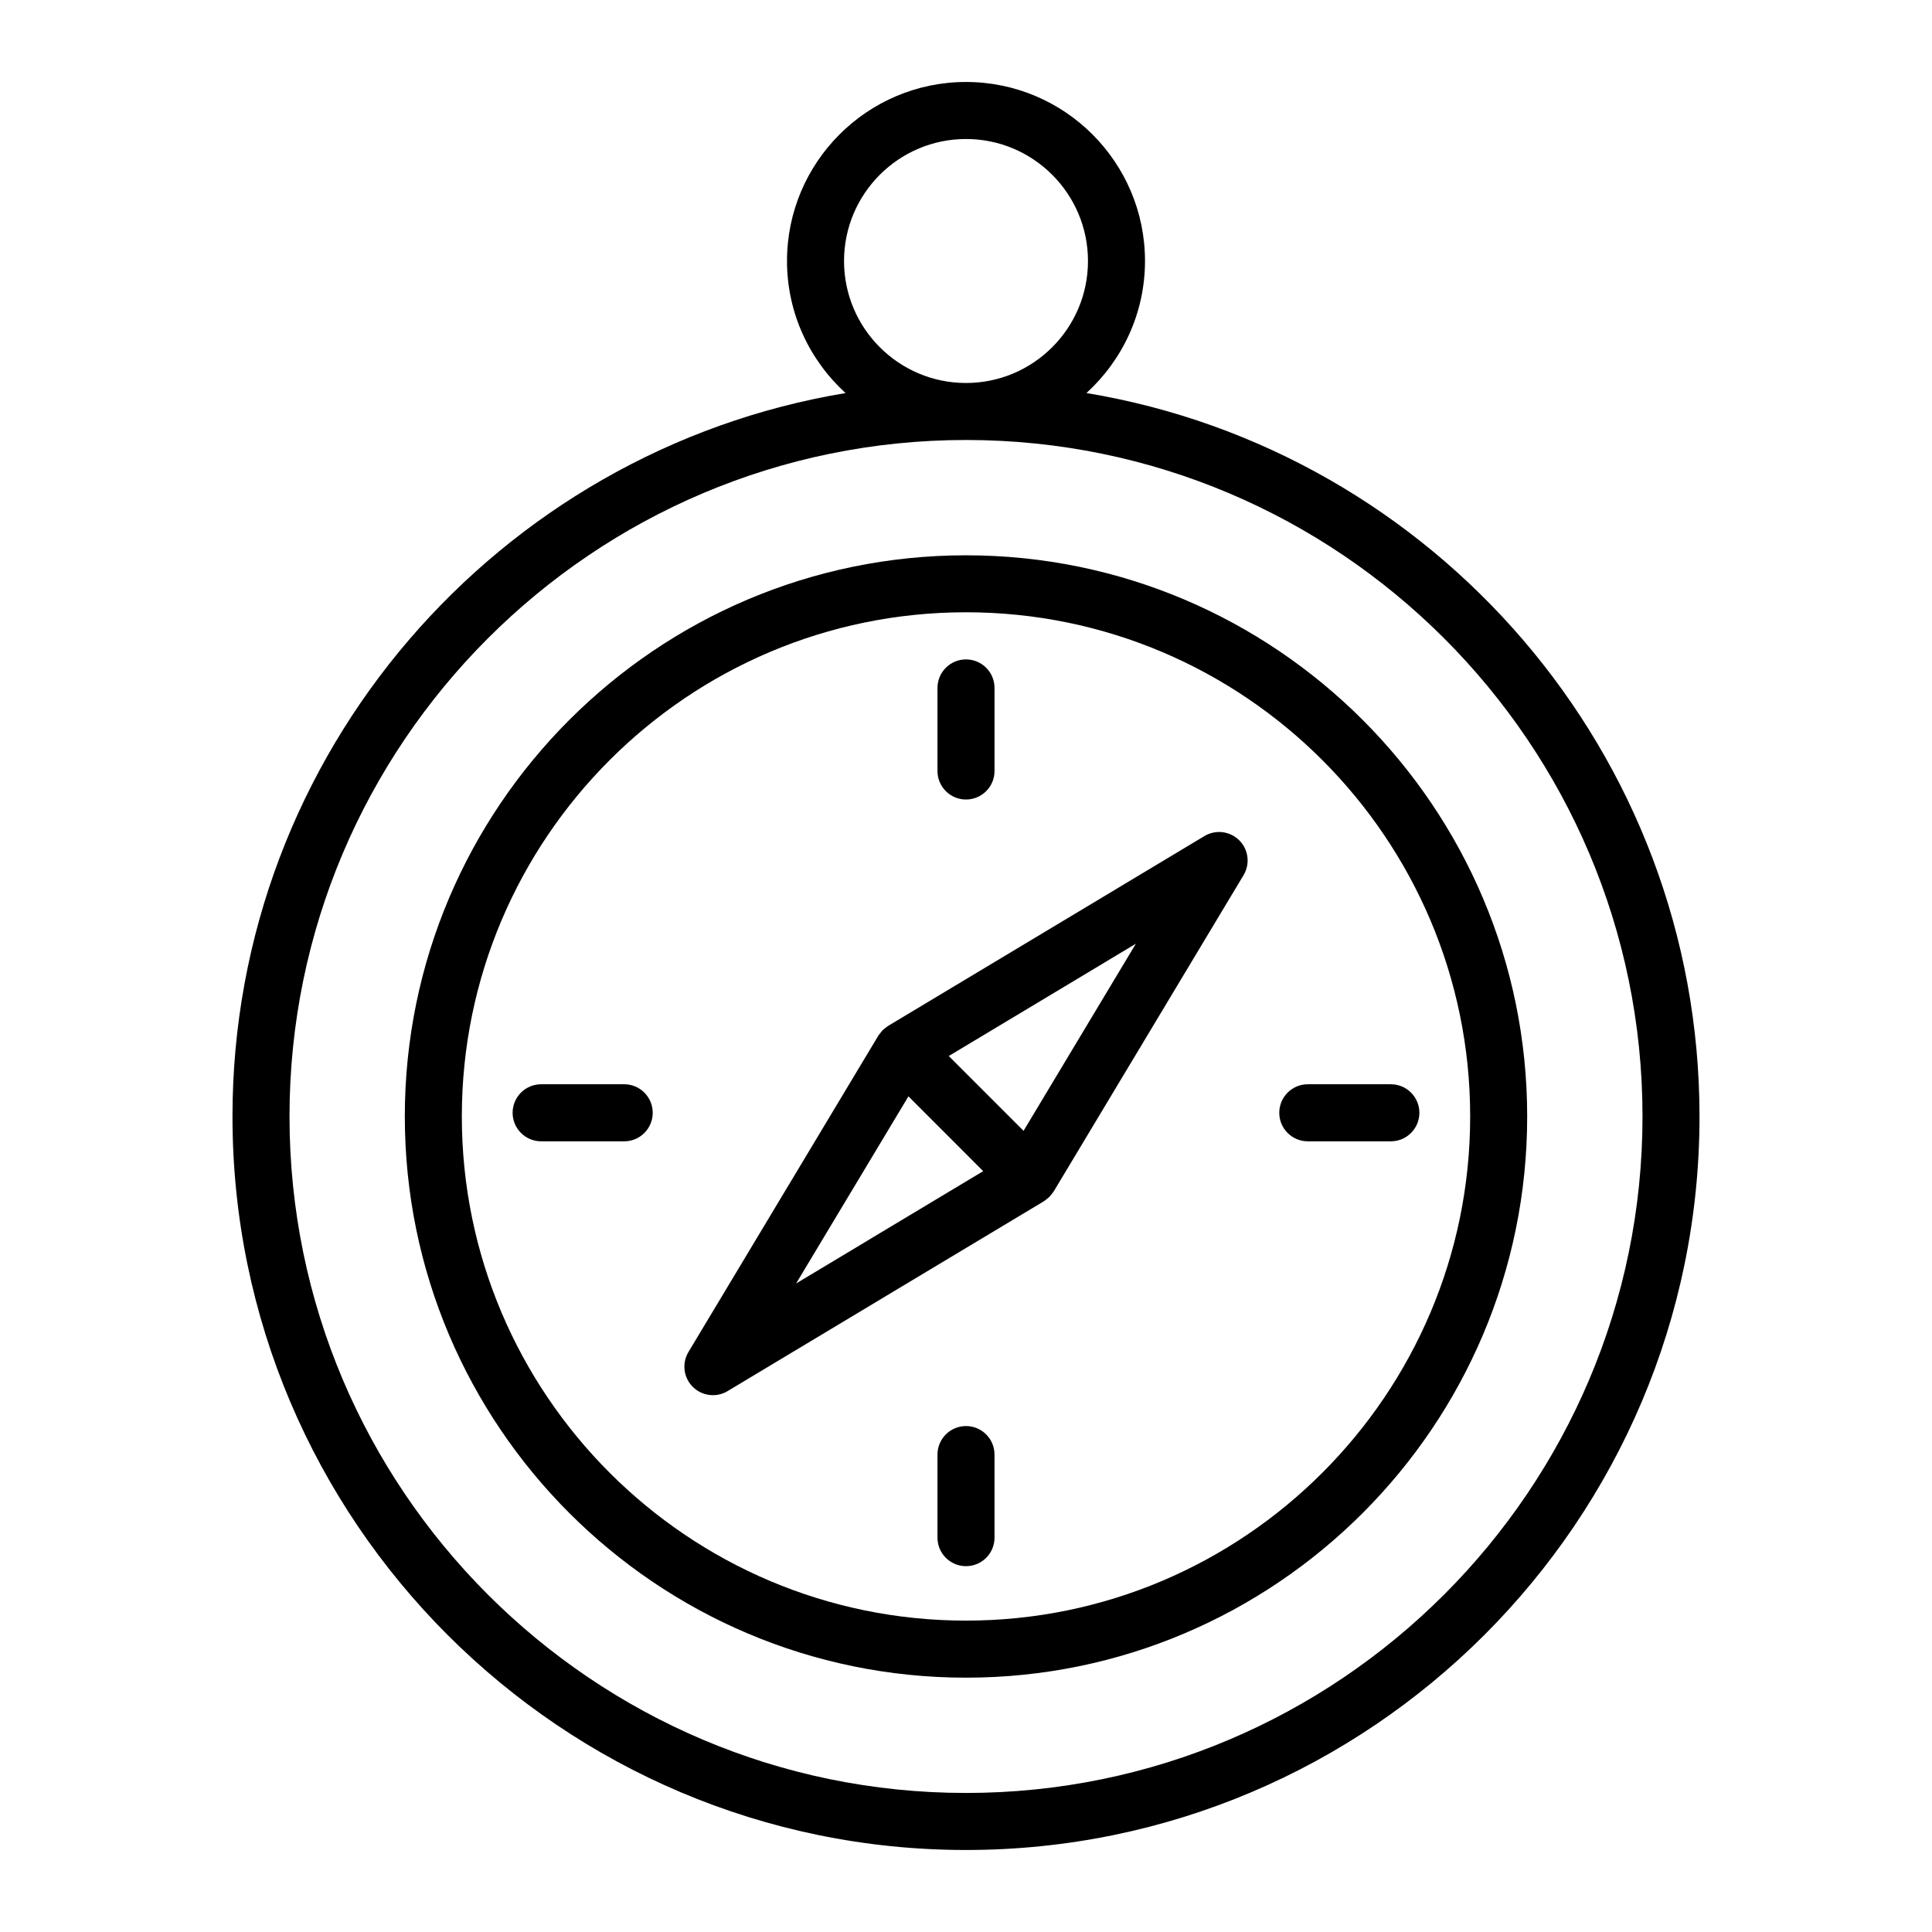
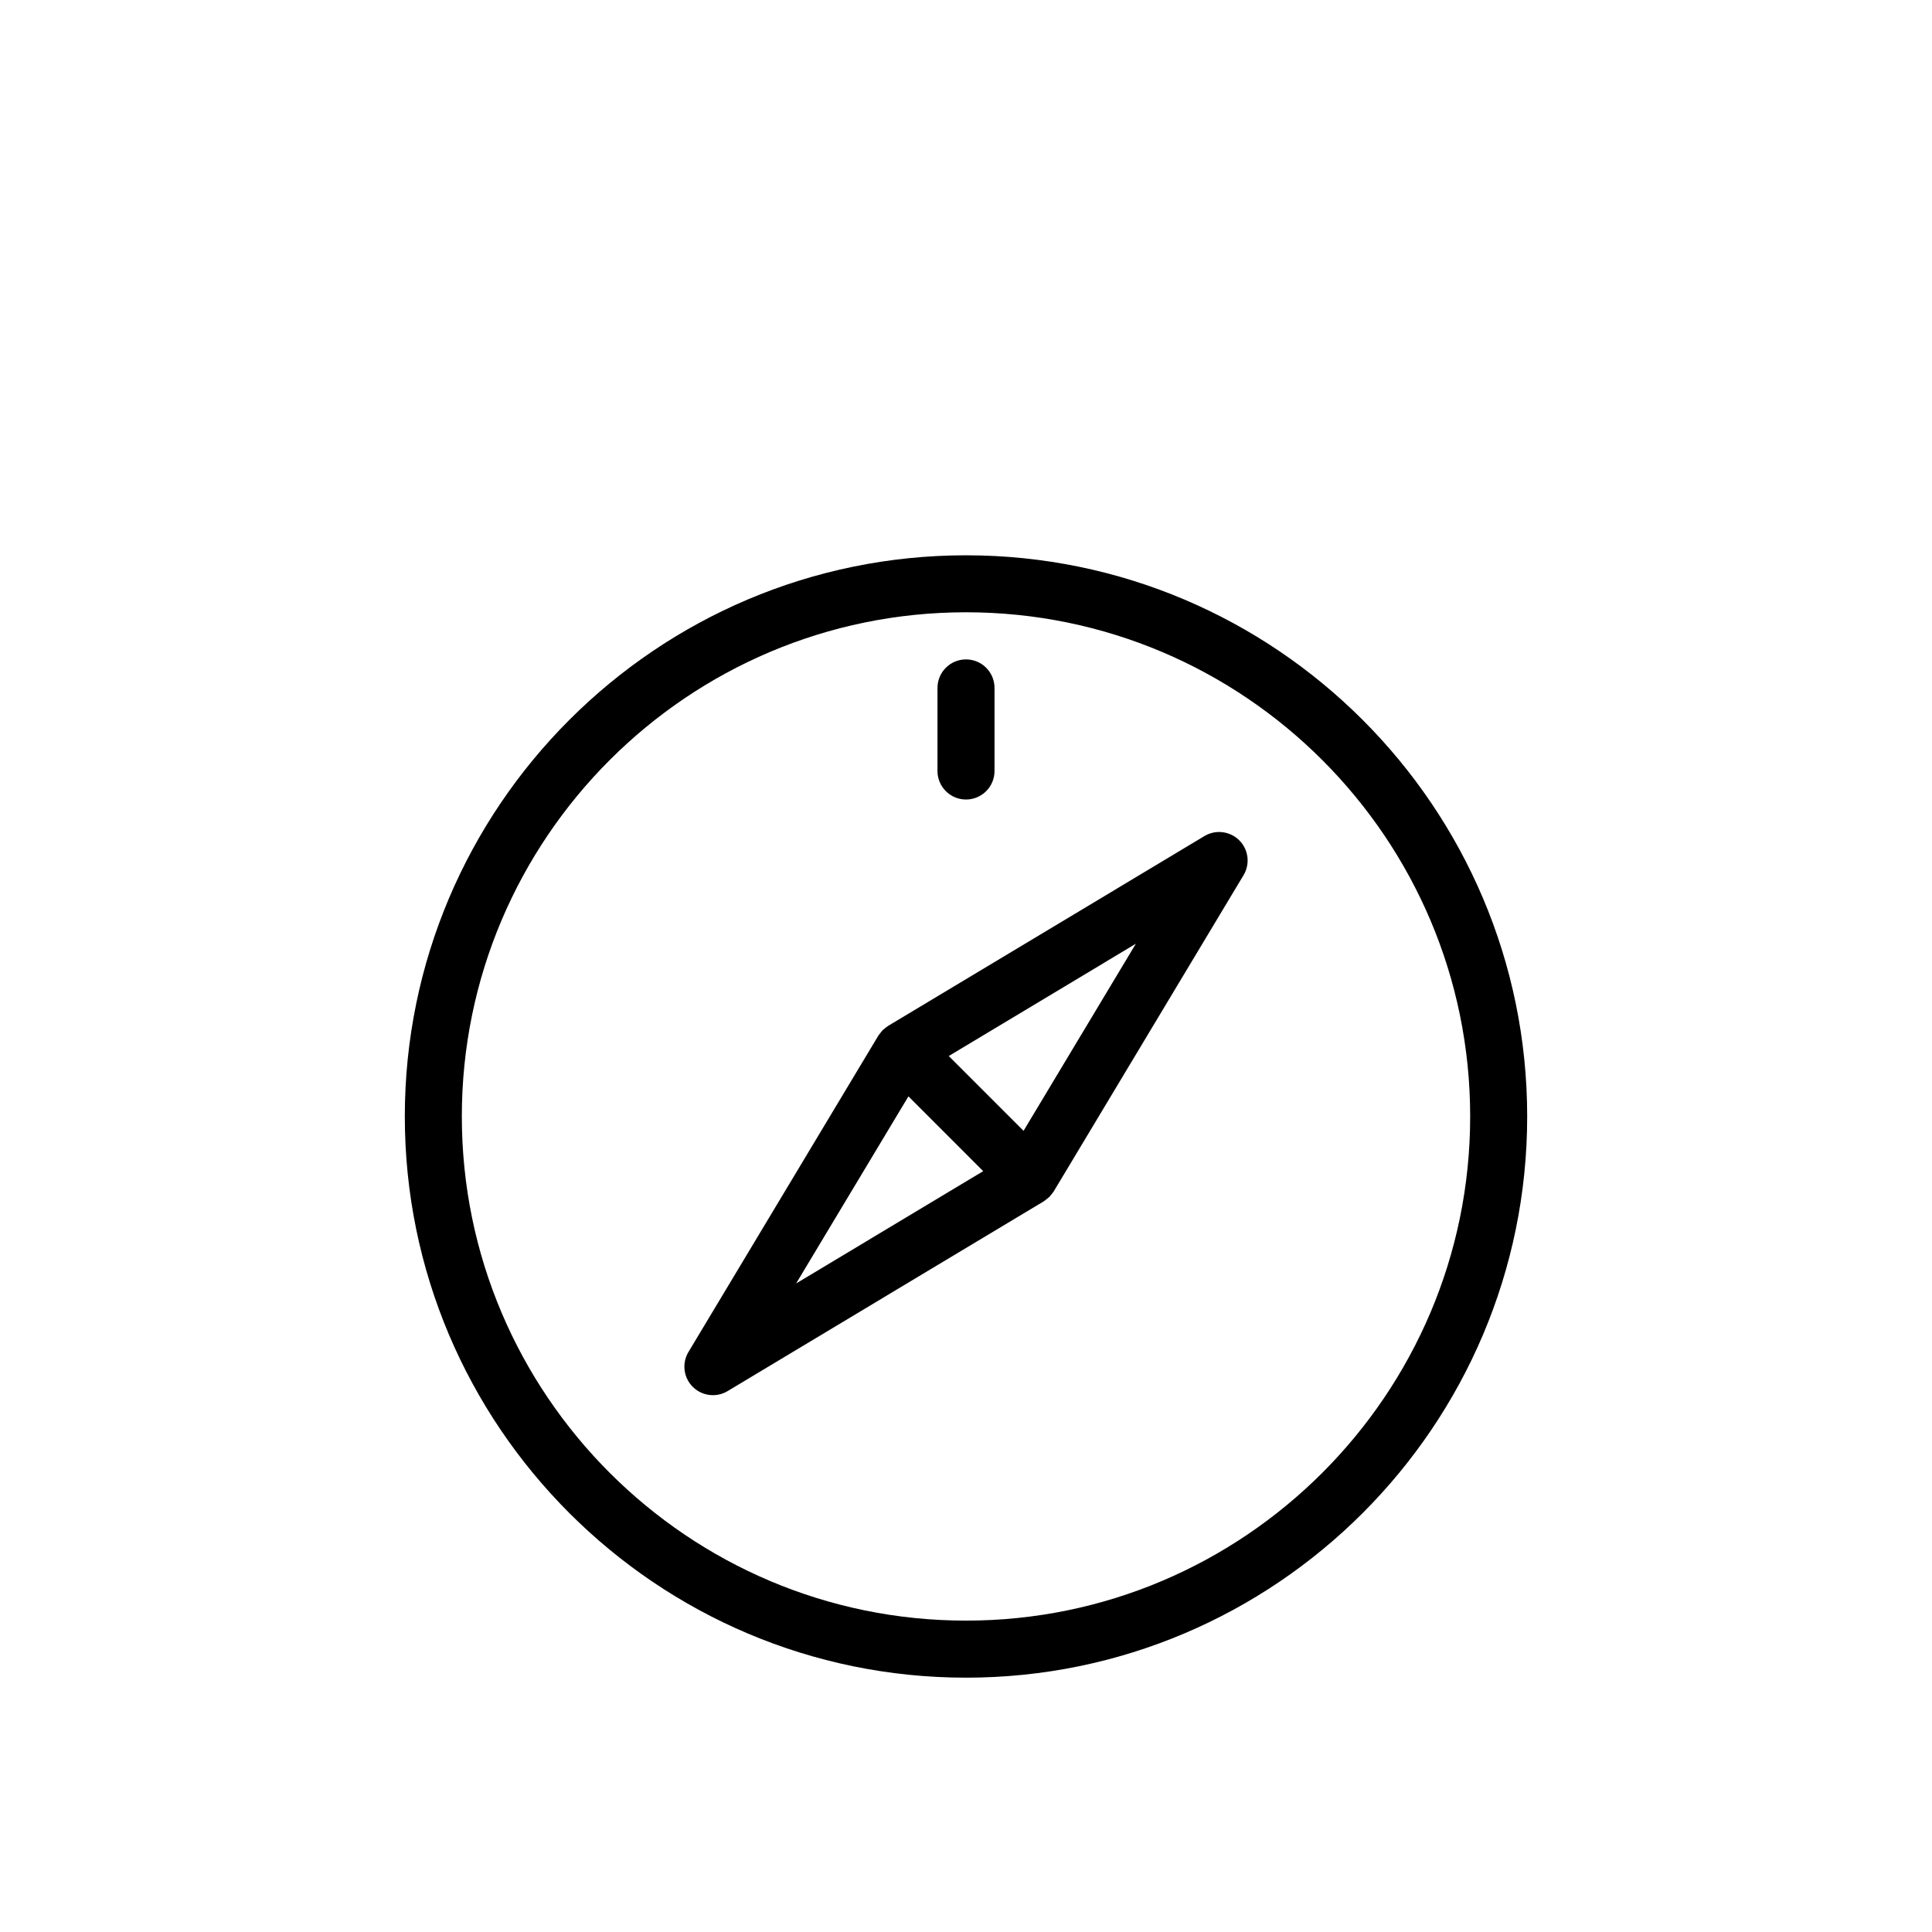
<svg xmlns="http://www.w3.org/2000/svg" fill="#000000" width="800px" height="800px" version="1.1" viewBox="144 144 512 512">
  <g>
-     <path d="m431.92 248.16c9.508-8.688 15.516-21.137 15.516-34.996 0.004-26.156-21.277-47.438-47.434-47.438s-47.438 21.281-47.438 47.445c0 13.859 6.012 26.309 15.516 34.996-92.047 15.273-162.47 95.402-162.47 191.72 0 107.18 87.203 194.38 194.39 194.38 107.18 0 194.39-87.203 194.39-194.39-0.004-96.312-70.426-176.44-162.47-191.72zm-64.242-34.988c0-17.832 14.496-32.332 32.324-32.332 17.824 0 32.324 14.5 32.324 32.328 0 17.832-14.5 32.328-32.324 32.328-17.828 0-32.324-14.5-32.324-32.324zm32.324 405.98c-98.852 0-179.28-80.422-179.28-179.27 0-98.848 80.422-179.28 179.28-179.28 98.852 0 179.28 80.422 179.28 179.27-0.004 98.848-80.426 179.28-179.28 179.28z" />
    <path d="m400 291.16c-82 0-148.72 66.715-148.72 148.72 0 82 66.715 148.72 148.72 148.72s148.72-66.715 148.72-148.72c0-82-66.719-148.72-148.72-148.72zm0 282.32c-73.668 0-133.61-59.934-133.61-133.61s59.938-133.61 133.61-133.61 133.61 59.934 133.61 133.61-59.941 133.61-133.61 133.61z" />
    <path d="m463.18 365.57-83.824 50.309c-0.035 0.02-0.066 0.055-0.102 0.074-0.273 0.172-0.508 0.379-0.75 0.578-0.203 0.16-0.414 0.309-0.59 0.484-0.203 0.203-0.363 0.434-0.539 0.656-0.18 0.227-0.371 0.441-0.527 0.691-0.02 0.035-0.055 0.066-0.082 0.105l-50.316 83.824c-1.785 2.973-1.32 6.781 1.137 9.234 1.457 1.461 3.391 2.211 5.352 2.211 1.336 0 2.676-0.352 3.883-1.078l83.824-50.316c0.039-0.023 0.07-0.059 0.105-0.086 0.25-0.156 0.469-0.348 0.695-0.535 0.215-0.176 0.449-0.332 0.641-0.527 0.191-0.191 0.348-0.414 0.52-0.625 0.191-0.238 0.387-0.457 0.551-0.715 0.023-0.035 0.055-0.066 0.082-0.105l50.316-83.82c1.785-2.973 1.32-6.781-1.137-9.234-2.457-2.441-6.258-2.914-9.238-1.125zm-108.2 118.56 29.766-49.586 2.871 2.875 16.941 16.949zm60.273-40.449-19.82-19.82 49.586-29.766z" />
    <path d="m400 355.88c4.172 0 7.559-3.379 7.559-7.559v-22.012c0-4.176-3.387-7.559-7.559-7.559s-7.559 3.379-7.559 7.559v22.012c0 4.176 3.387 7.559 7.559 7.559z" />
-     <path d="m400 521.92c-4.172 0-7.559 3.379-7.559 7.559v22.012c0 4.176 3.387 7.559 7.559 7.559s7.559-3.379 7.559-7.559l-0.004-22.016c0-4.172-3.383-7.555-7.555-7.555z" />
-     <path d="m483.02 438.9c0 4.176 3.387 7.559 7.559 7.559h22.012c4.172 0 7.559-3.379 7.559-7.559 0-4.176-3.387-7.559-7.559-7.559h-22.012c-4.176 0-7.559 3.383-7.559 7.559z" />
-     <path d="m309.42 431.34h-22.012c-4.172 0-7.559 3.379-7.559 7.559 0 4.176 3.387 7.559 7.559 7.559h22.012c4.172 0 7.559-3.379 7.559-7.559 0-4.176-3.383-7.559-7.559-7.559z" />
  </g>
</svg>